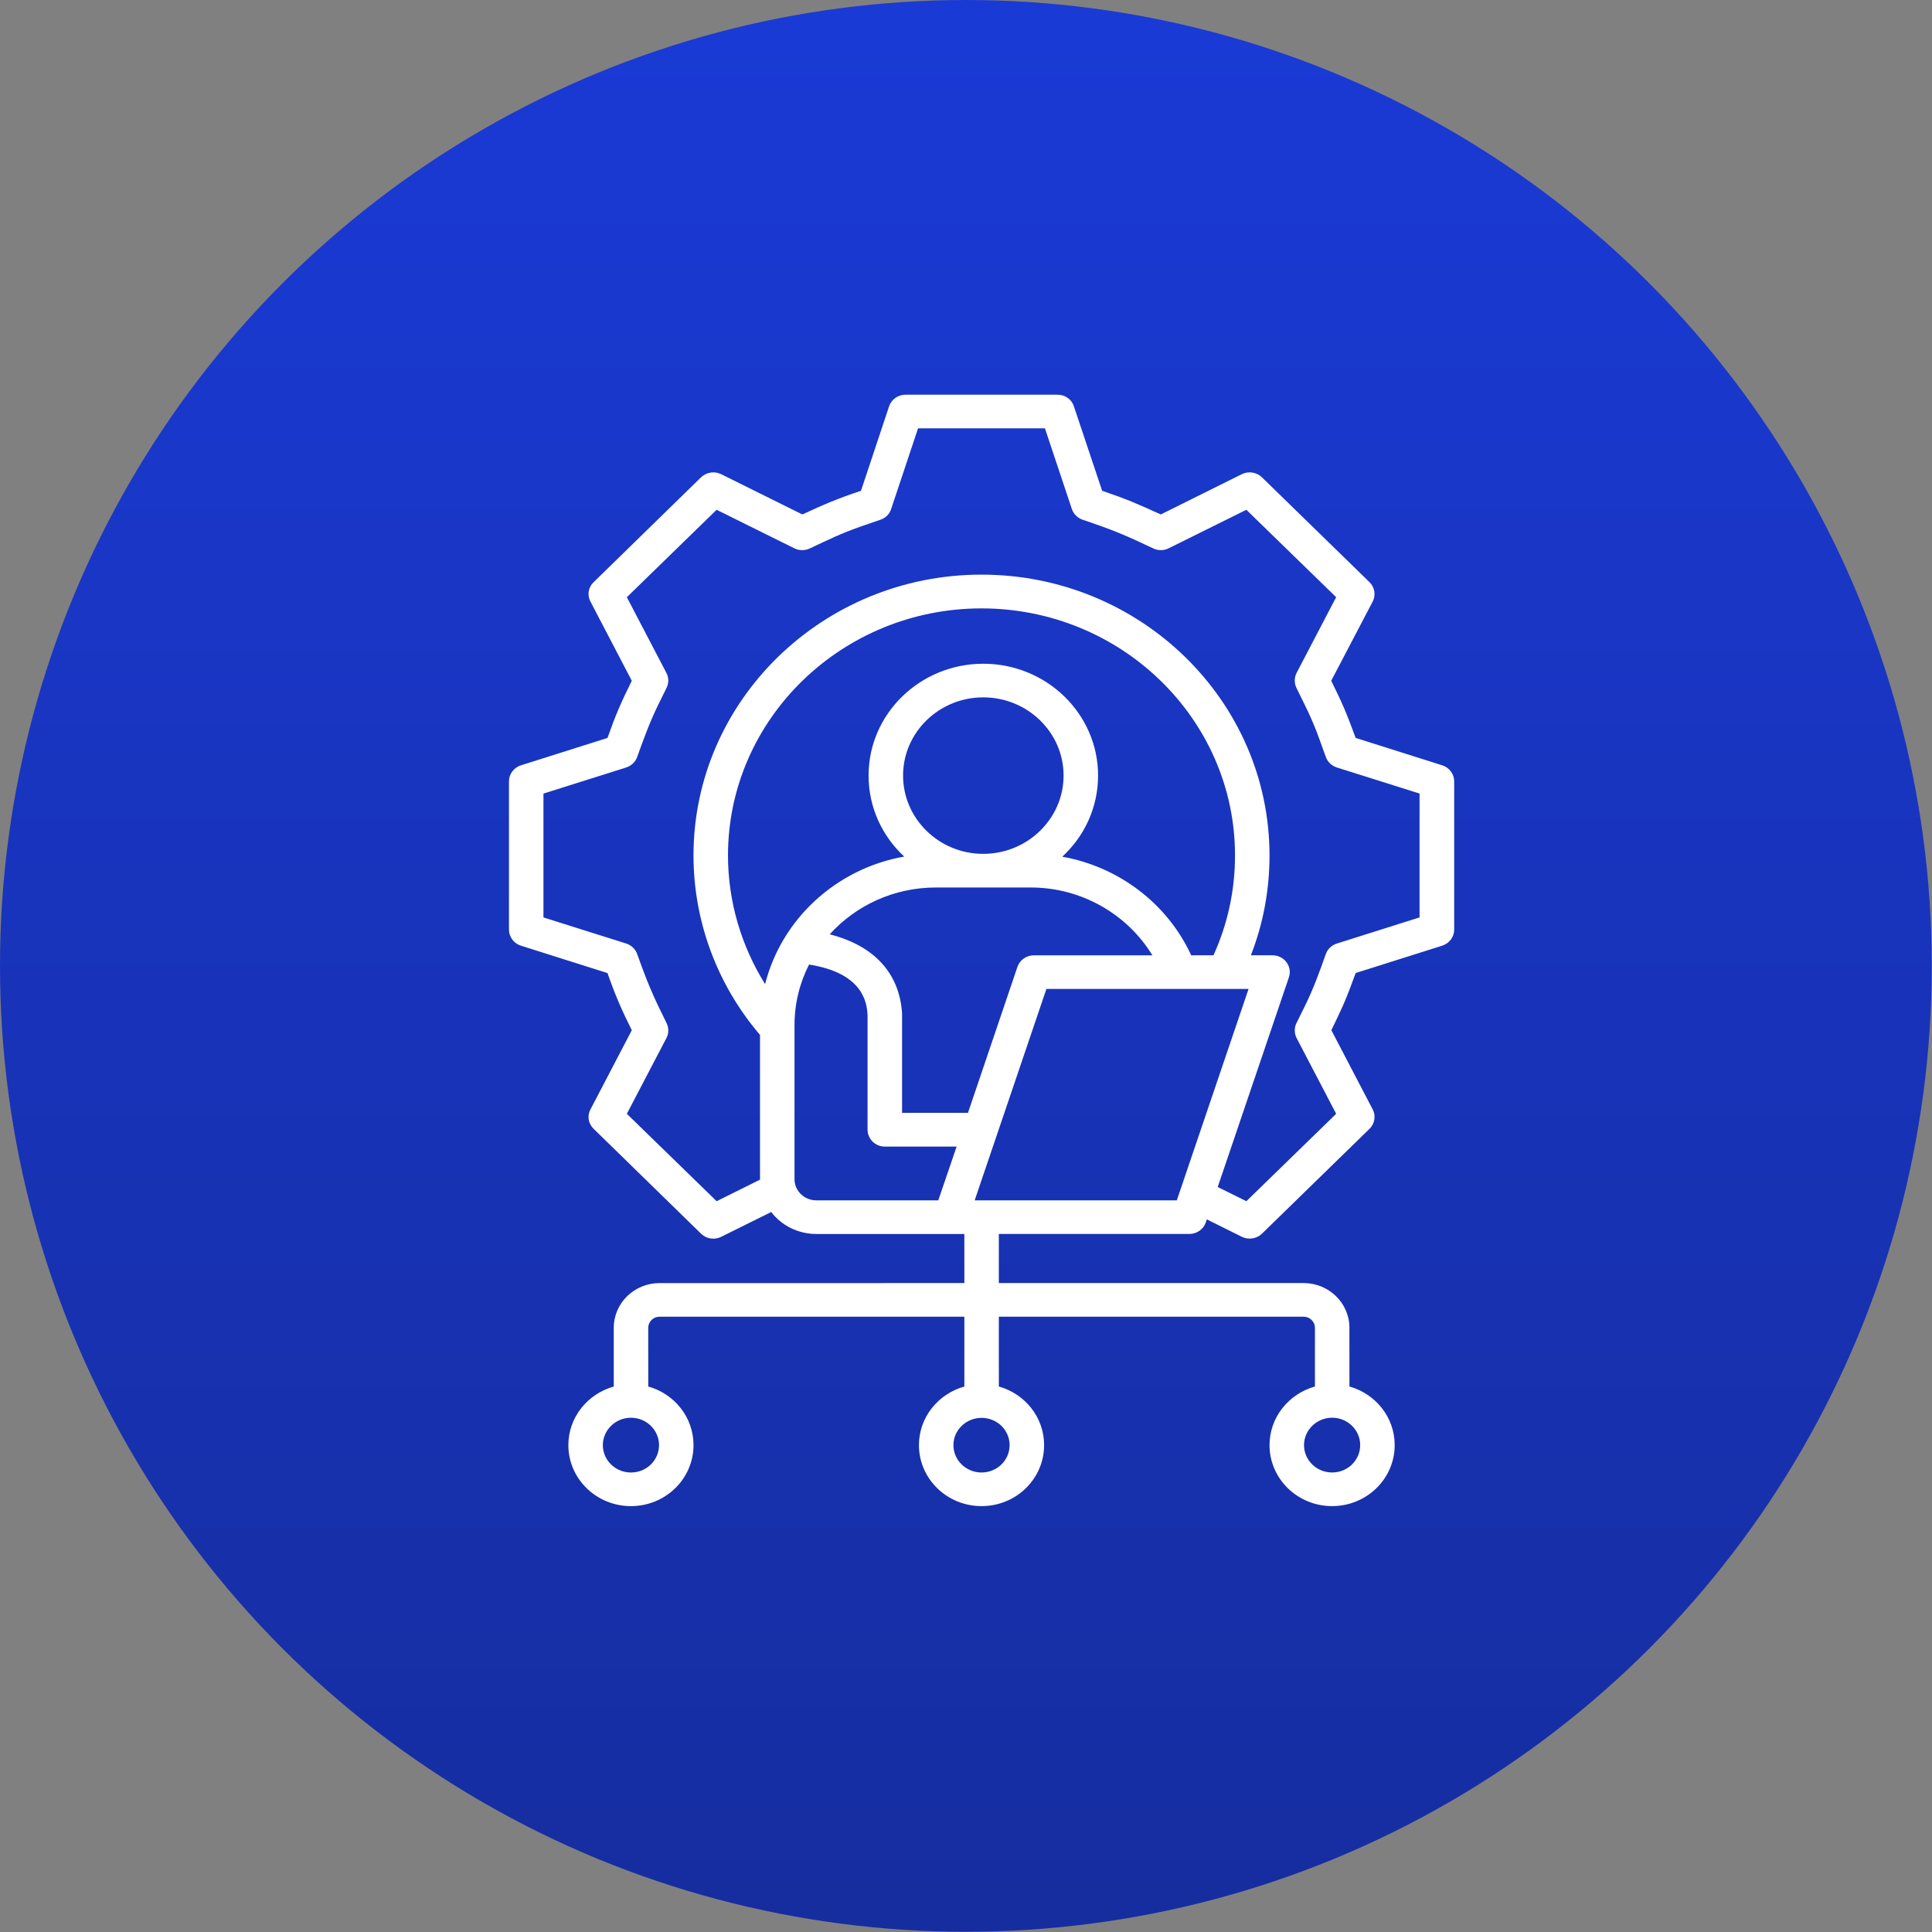
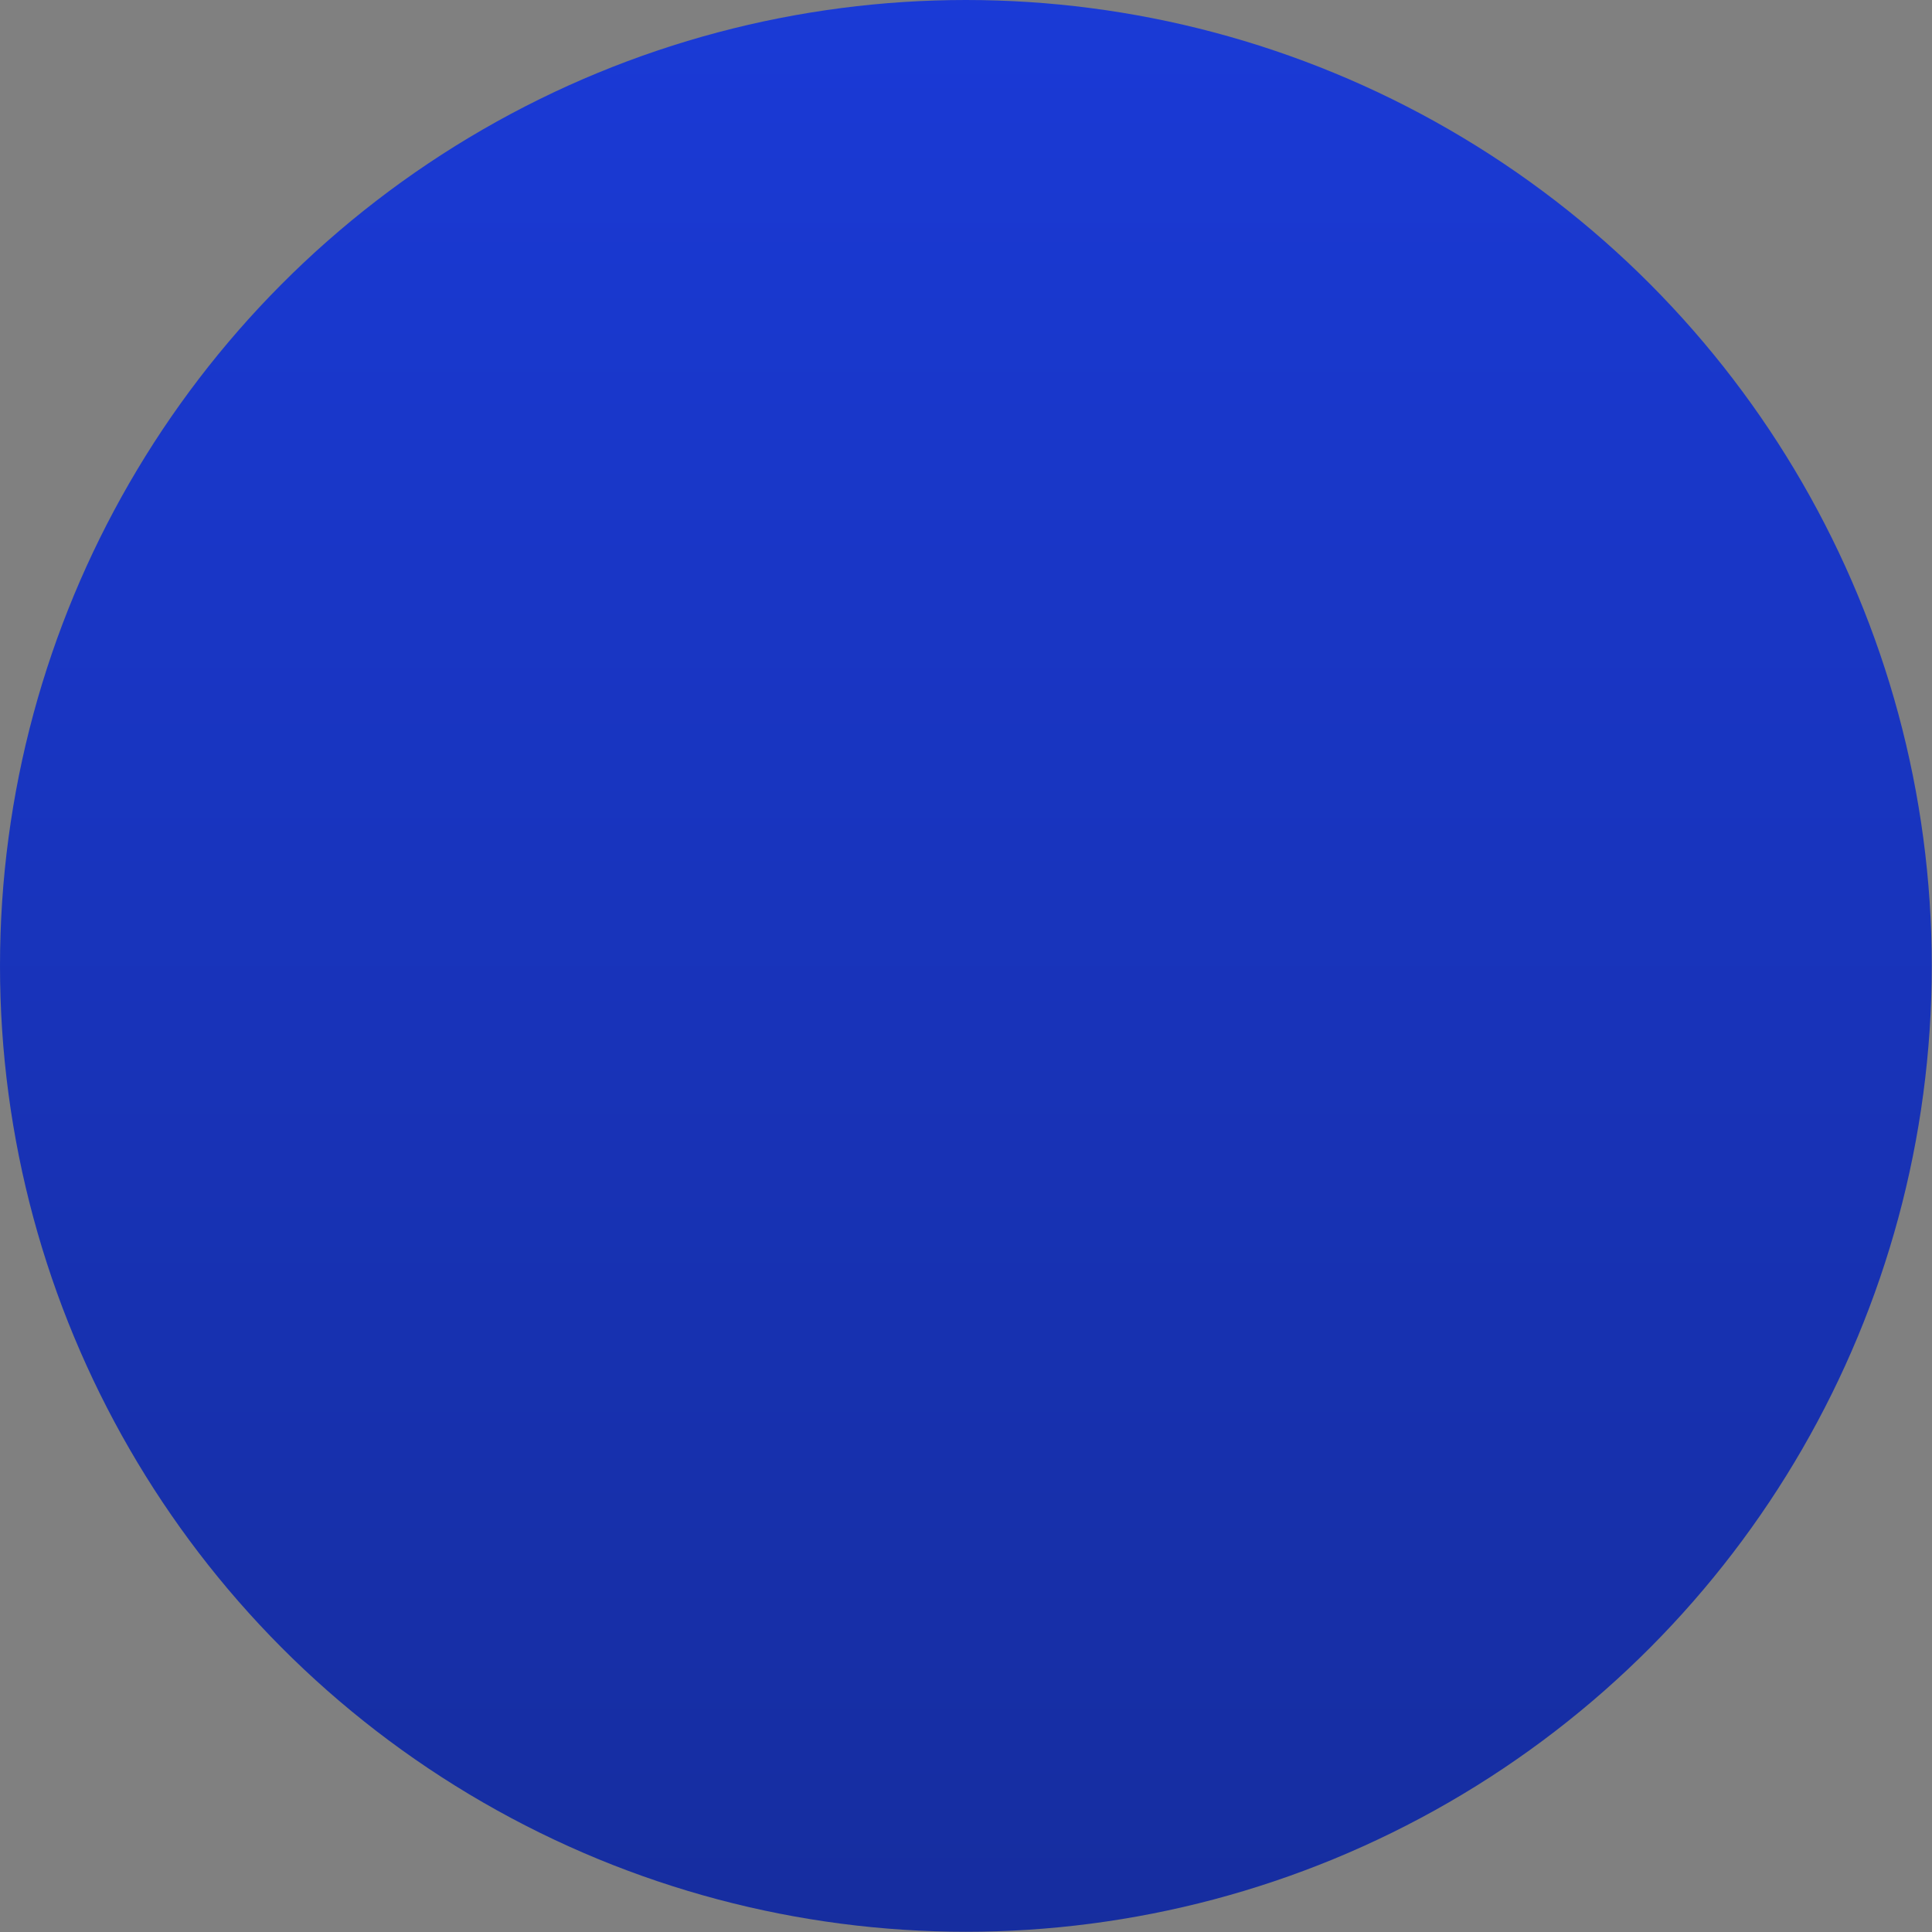
<svg xmlns="http://www.w3.org/2000/svg" width="186" height="186" viewBox="0 0 186 186" fill="none">
  <rect x="0" y="0" width="186" height="186" fill="#808080" stroke="none" />
  <circle cx="92.989" cy="92.989" r="92.989" fill="url(#paint0_linear_574_75)" />
-   <path fill-rule="evenodd" clip-rule="evenodd" d="M136.665 88.323L128.707 90.836C128.203 91 127.81 91.369 127.642 91.847C126.994 93.665 126.477 95.135 125.597 96.915L124.812 98.5C124.588 98.951 124.602 99.483 124.826 99.934L128.637 107.229L119.993 115.643L117.233 114.277L124.083 94.101C124.445 93.041 123.639 91.97 122.5 91.97H120.427C121.617 88.91 122.22 85.687 122.22 82.353C122.219 67.45 109.792 55.321 94.492 55.321C79.207 55.322 66.765 67.452 66.766 82.355C66.766 88.68 69.036 94.799 73.169 99.635L73.169 113.568L68.994 115.644L60.349 107.23L64.16 99.935C64.398 99.484 64.398 98.952 64.174 98.501C62.842 95.816 62.349 94.669 61.344 91.849C61.176 91.371 60.783 91.002 60.293 90.838L52.321 88.325L52.321 76.4L60.292 73.886C60.783 73.722 61.175 73.353 61.343 72.875C61.976 71.1 62.548 69.531 63.389 67.807L64.173 66.223C64.397 65.758 64.397 65.239 64.159 64.789L60.348 57.494L68.992 49.079L76.46 52.781C76.922 53.013 77.469 53.027 77.945 52.808C79.844 51.918 80.952 51.352 83.059 50.623L84.769 50.035C85.259 49.871 85.637 49.489 85.791 49.011L88.383 41.238L100.6 41.238L103.193 49.01C103.361 49.488 103.739 49.871 104.229 50.035C107.169 51.031 108.264 51.486 111.053 52.807C111.515 53.026 112.061 53.012 112.524 52.78L119.991 49.078L128.636 57.492L124.825 64.787C124.601 65.238 124.587 65.757 124.811 66.221C125.71 68.058 126.316 69.187 127.039 71.207L127.642 72.874C127.81 73.352 128.202 73.721 128.692 73.884L136.665 76.398L136.665 88.323ZM93.835 115.562L113.296 115.561L120.203 95.208L100.742 95.208L93.835 115.562ZM76.49 113.527C76.49 114.647 77.428 115.562 78.591 115.562L90.332 115.562L92.098 110.385L85.176 110.385C84.266 110.385 83.523 109.647 83.523 108.759L83.523 97.695C83.453 96.629 83.186 93.692 77.89 92.859C76.994 94.621 76.49 96.602 76.49 98.692L76.49 113.527ZM94.661 82.204C98.92 82.204 102.395 78.816 102.395 74.664C102.395 70.511 98.92 67.137 94.66 67.137C90.401 67.137 86.941 70.511 86.941 74.664C86.941 78.817 90.401 82.204 94.661 82.204ZM93.19 107.134L97.954 93.078C98.178 92.422 98.822 91.971 99.537 91.971L110.942 91.971C108.518 87.982 104.076 85.442 99.243 85.442L90.094 85.442C86.031 85.442 82.374 87.191 79.88 89.95C84.154 91.042 86.591 93.679 86.844 97.558V97.654L86.844 107.134L93.19 107.134ZM116.826 91.97C118.199 88.938 118.899 85.714 118.899 82.354C118.899 69.24 107.956 58.572 94.492 58.572C81.042 58.573 70.086 69.241 70.086 82.355C70.086 86.753 71.347 91.043 73.659 94.745C75.242 88.488 80.496 83.625 87.053 82.464C84.938 80.511 83.621 77.738 83.62 74.664C83.62 68.722 88.58 63.9 94.661 63.9C100.755 63.9 105.715 68.722 105.715 74.664C105.715 77.737 104.398 80.51 102.269 82.477C107.705 83.447 112.385 86.985 114.682 91.971L116.826 91.97ZM97.198 139.125C97.198 140.587 95.993 141.762 94.494 141.762C93.009 141.762 91.79 140.587 91.79 139.126C91.79 137.677 93.009 136.503 94.494 136.503C95.993 136.502 97.198 137.677 97.198 139.125ZM130.95 139.125C130.95 140.586 129.745 141.761 128.246 141.761C126.761 141.761 125.542 140.586 125.542 139.125C125.542 137.677 126.761 136.488 128.246 136.488C129.745 136.488 130.95 137.676 130.95 139.125ZM63.447 139.126C63.447 140.588 62.242 141.763 60.743 141.763C59.258 141.763 58.038 140.588 58.038 139.126C58.038 137.678 59.257 136.49 60.742 136.49C62.242 136.49 63.446 137.678 63.447 139.126ZM138.85 73.679L130.514 71.043C129.667 68.739 129.264 67.76 128.16 65.538L132.153 57.916C132.475 57.287 132.349 56.536 131.844 56.044L121.49 45.95C120.986 45.458 120.201 45.335 119.557 45.649L111.753 49.529C109.545 48.52 108.442 48.041 106.107 47.248L103.388 39.12C103.178 38.451 102.534 38 101.819 38L87.178 38C86.45 38 85.819 38.451 85.595 39.12L82.891 47.248C80.606 48.013 79.413 48.523 77.245 49.529L69.427 45.65C68.782 45.336 68.012 45.459 67.493 45.951L57.154 56.046C56.635 56.538 56.509 57.289 56.846 57.917L60.825 65.54C59.798 67.607 59.253 68.863 58.485 71.045L50.149 73.681C49.462 73.9 49 74.528 49 75.225L49 89.5C49 90.196 49.463 90.825 50.149 91.043L58.486 93.68C59.254 95.862 59.798 97.117 60.825 99.184L56.847 106.807C56.511 107.422 56.637 108.187 57.155 108.678L67.495 118.773C68.009 119.274 68.794 119.395 69.429 119.073L74.248 116.683C75.229 117.967 76.812 118.8 78.592 118.8L92.841 118.8L92.841 123.526L63.488 123.527C61.065 123.527 59.089 125.453 59.089 127.83L59.089 133.485C56.567 134.195 54.718 136.449 54.718 139.126C54.718 142.377 57.422 145 60.743 145C64.063 145 66.767 142.377 66.767 139.126C66.767 136.449 64.932 134.195 62.41 133.484L62.409 127.829C62.409 127.242 62.9 126.764 63.488 126.764L92.841 126.763L92.841 133.484C90.319 134.194 88.469 136.448 88.47 139.126C88.47 142.377 91.174 144.999 94.494 144.999C97.829 144.999 100.519 142.376 100.519 139.125C100.519 136.448 98.683 134.194 96.162 133.484L96.161 126.763L125.5 126.762C126.102 126.762 126.593 127.241 126.593 127.828L126.593 133.483C124.071 134.194 122.222 136.447 122.222 139.125C122.222 142.376 124.926 144.999 128.246 144.999C131.567 144.999 134.271 142.376 134.271 139.125C134.271 136.447 132.435 134.193 129.914 133.483L129.913 127.828C129.913 125.451 127.938 123.525 125.5 123.525L96.161 123.526V118.799L114.501 118.799C115.216 118.799 115.86 118.348 116.085 117.692L116.183 117.392L119.559 119.072C120.204 119.386 120.988 119.263 121.493 118.771L131.846 108.676C132.351 108.184 132.477 107.419 132.154 106.805L128.175 99.183C129.007 97.452 129.489 96.48 130.179 94.579L130.515 93.677L138.851 91.041C139.538 90.822 140 90.194 140 89.497L140 75.222C139.999 74.526 139.537 73.898 138.85 73.679Z" fill="white" />
  <defs>
    <linearGradient id="paint0_linear_574_75" x1="92.989" y1="0" x2="92.989" y2="185.978" gradientUnits="userSpaceOnUse">
      <stop stop-color="#1A3AD6" />
      <stop offset="1" stop-color="#162D9F" />
    </linearGradient>
  </defs>
</svg>